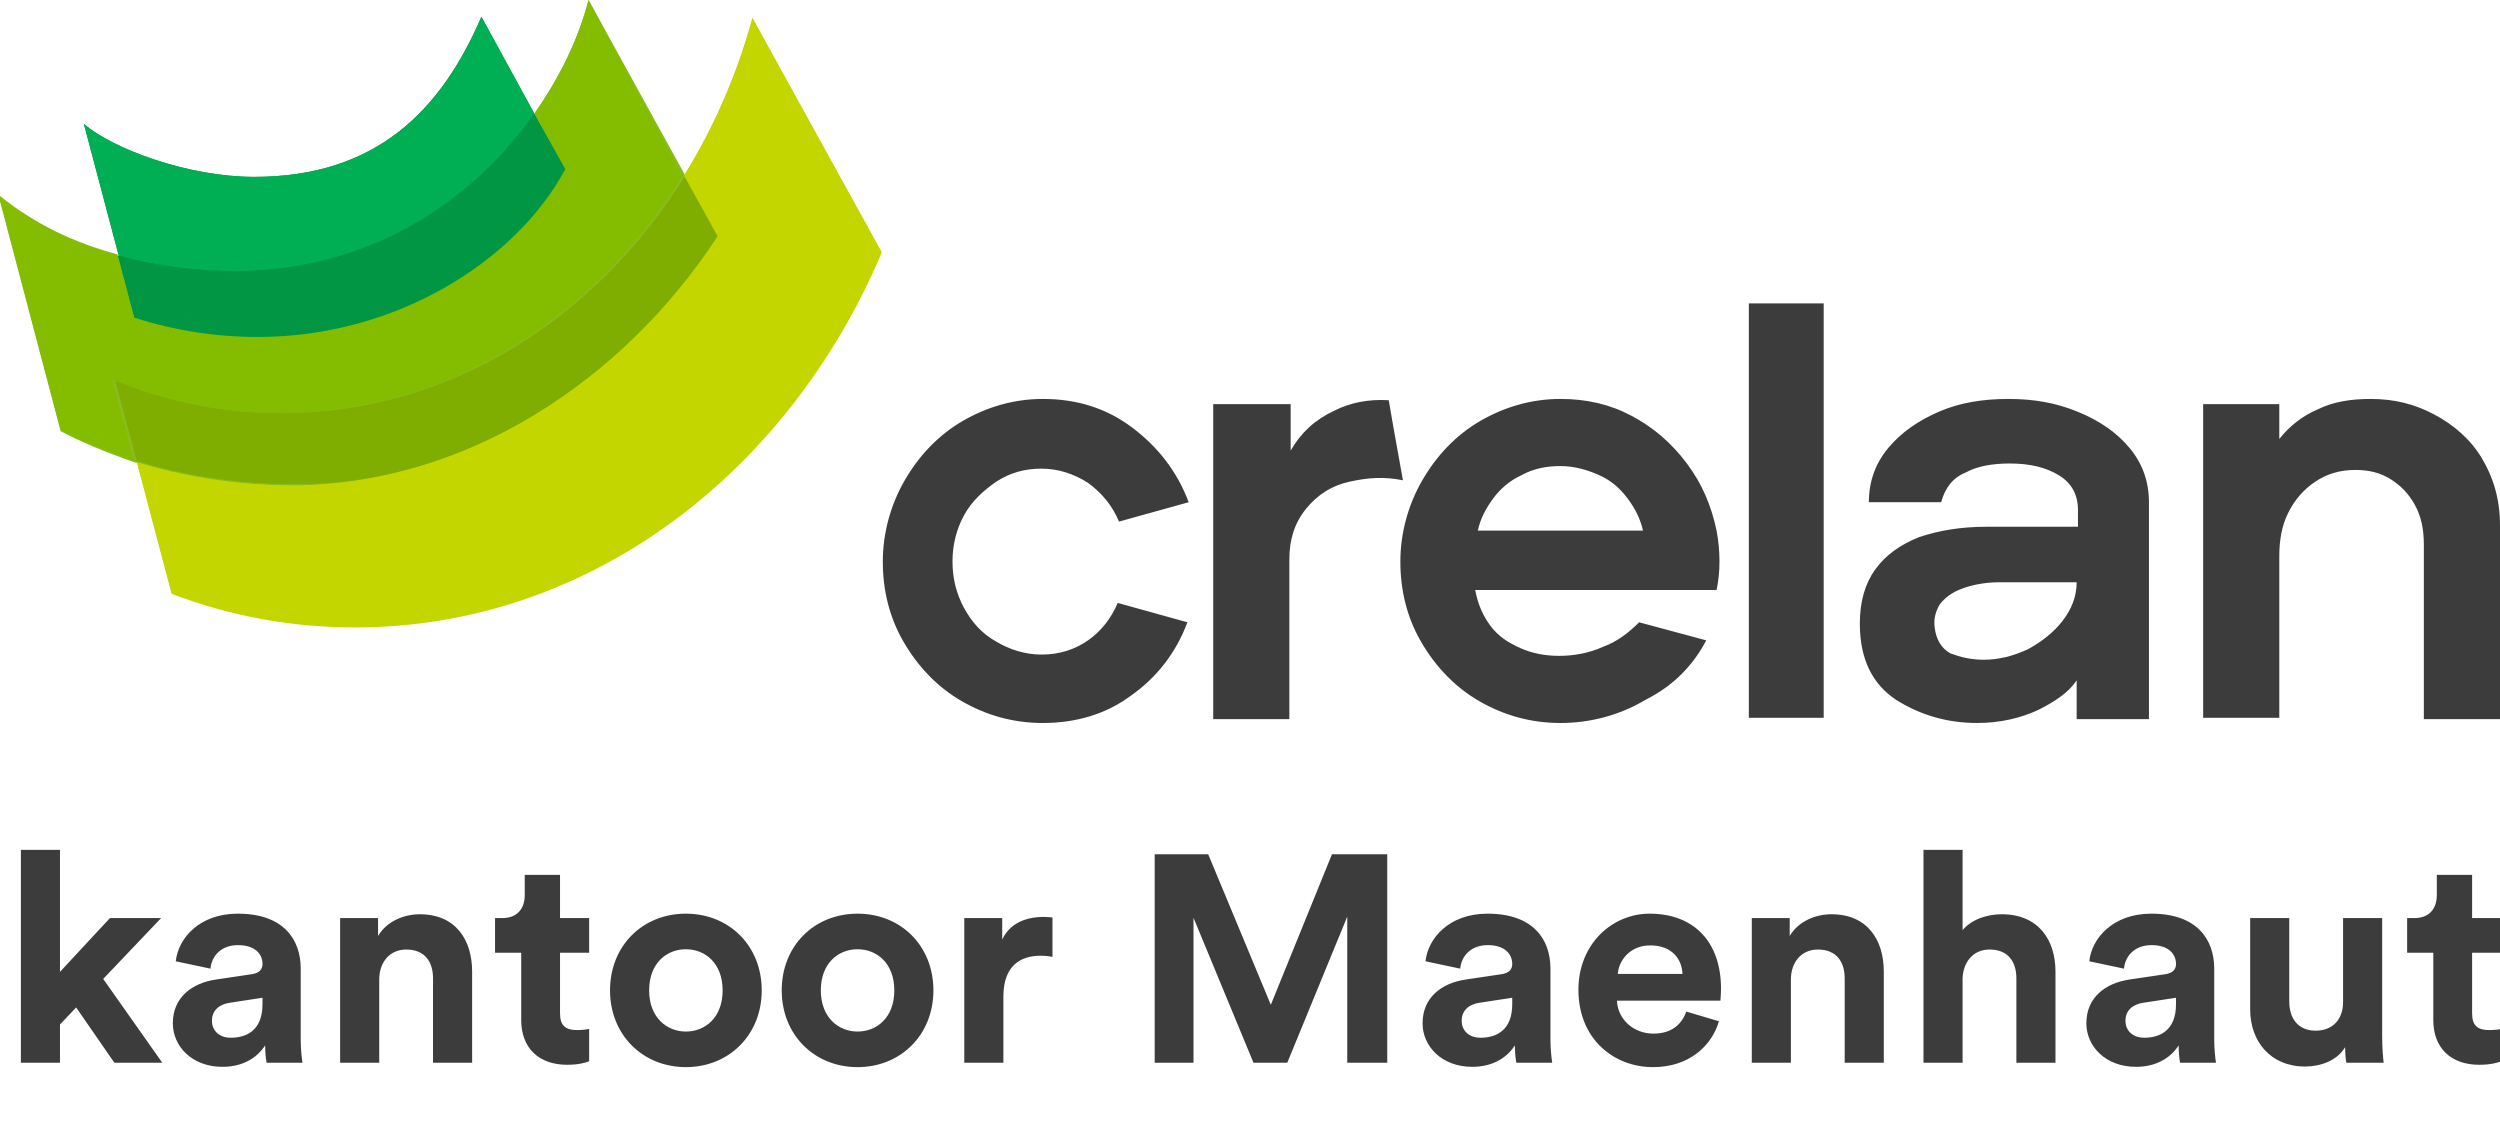
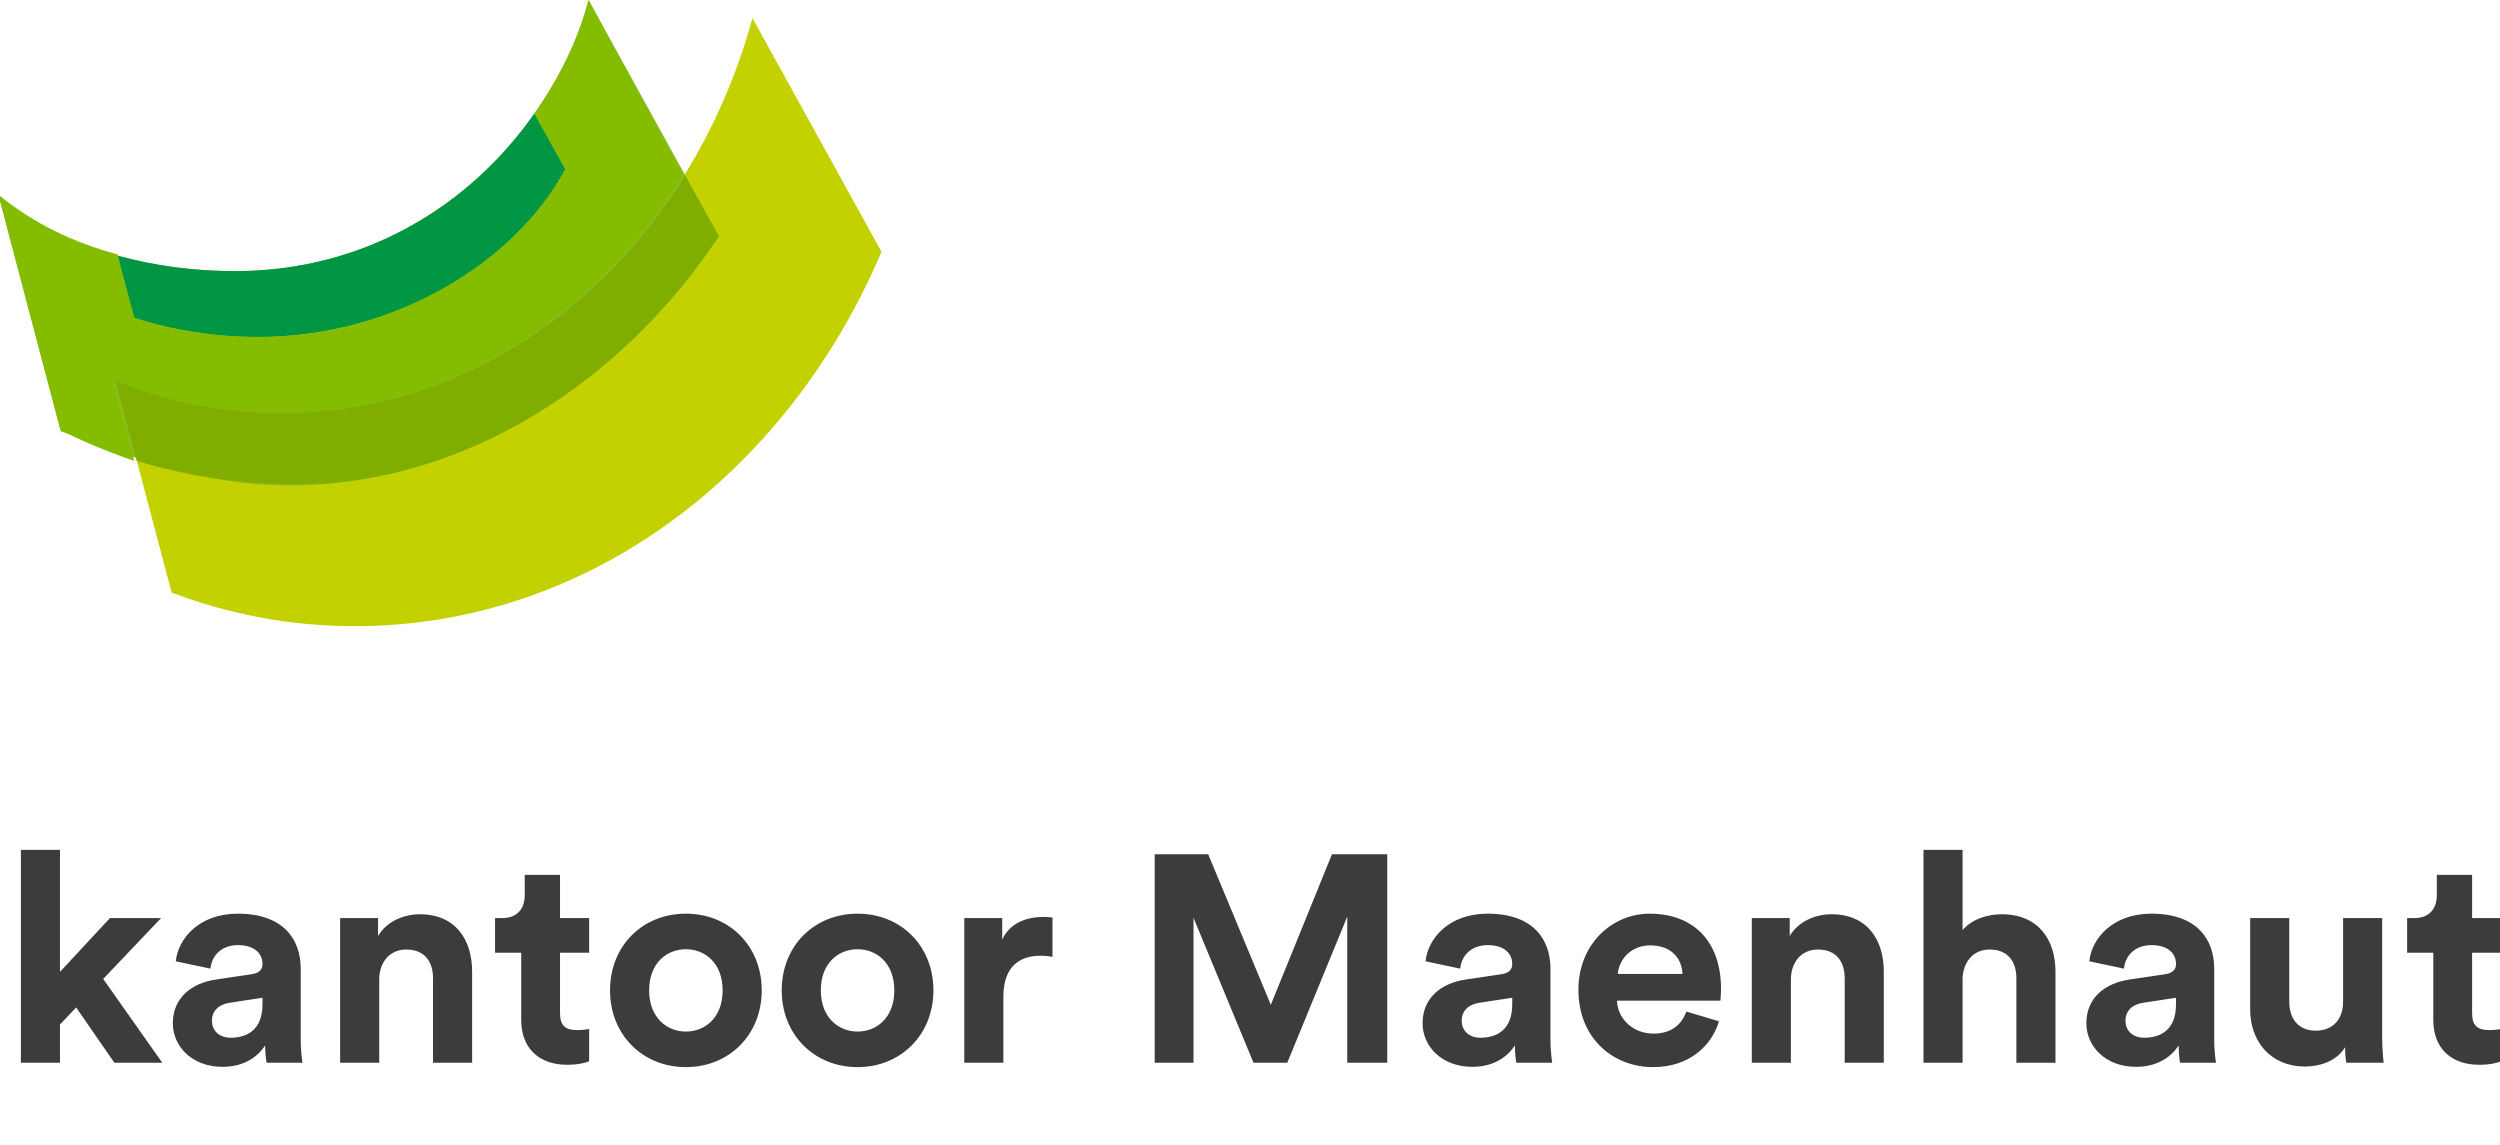
<svg xmlns="http://www.w3.org/2000/svg" width="1148" height="526" viewBox="0 0 1148 526" fill="none">
  <g clip-path="url(#clip0_23_2)">
-     <path d="M478.877 332C465.245 332 452.799 328.443 441.539 321.921C430.278 315.4 421.388 305.914 414.868 294.65C408.349 283.386 405.386 270.936 405.386 257.893C405.386 244.85 408.942 231.807 415.461 220.543C421.98 209.279 430.87 199.793 442.131 193.271C453.392 186.75 465.838 183.193 478.877 183.193C494.286 183.193 507.917 187.343 519.771 196.236C531.624 205.129 540.514 216.393 545.848 230.621L513.844 239.514C510.881 232.4 506.139 226.471 499.62 221.729C493.101 217.579 485.989 215.207 478.284 215.207C470.579 215.207 464.06 216.986 457.541 221.136C451.614 225.286 446.28 230.029 442.724 236.55C439.168 243.071 437.39 250.186 437.39 257.893C437.39 265.6 439.168 272.714 442.724 279.236C446.28 285.757 451.021 291.093 457.541 294.65C463.467 298.207 470.579 300.579 478.284 300.579C486.581 300.579 493.693 298.207 499.62 294.057C505.547 289.907 510.288 283.979 513.251 276.864L545.256 285.757C539.922 299.986 531.032 311.25 519.178 319.55C507.917 327.85 494.286 332 478.877 332ZM557.702 185.564H592.669V206.907C597.411 198.607 603.93 192.679 612.82 188.529C619.932 184.971 628.229 183.193 637.712 183.786C639.49 194.457 644.231 220.543 644.231 220.543C635.341 218.764 628.229 219.357 619.932 221.136C611.635 222.914 605.115 227.064 599.781 233.586C594.447 240.107 592.076 247.814 592.076 256.707V330.221H557.109V185.564H557.702ZM716.537 332C702.906 332 690.46 328.443 679.199 321.921C667.938 315.4 659.048 305.914 652.529 294.65C646.009 283.386 643.046 270.936 643.046 257.893C643.046 244.85 646.602 231.807 653.121 220.543C659.641 209.279 668.531 199.793 679.791 193.271C691.052 186.75 703.498 183.193 716.537 183.193C728.39 183.193 739.058 185.564 749.134 190.9C759.209 196.236 767.507 203.35 774.619 212.836C781.731 222.321 785.879 232.4 788.25 243.664C790.028 253.15 790.028 262.636 788.25 270.936H677.421C678.606 277.457 680.977 282.793 684.533 287.536C688.089 292.279 692.83 295.243 698.164 297.614C703.498 299.986 709.425 301.171 715.944 301.171C722.464 301.171 729.576 299.986 736.095 297.021C742.614 294.65 747.948 290.5 752.69 285.757L783.509 294.057C777.582 305.321 768.692 314.807 755.653 321.329C743.8 328.443 730.168 332 716.537 332ZM754.468 243.664C753.282 238.329 750.912 233.586 747.356 228.843C743.8 224.1 739.651 220.543 734.317 218.171C728.983 215.8 723.056 214.021 716.537 214.021C710.018 214.021 704.091 215.207 698.757 218.171C693.423 220.543 688.682 224.693 685.718 228.843C682.162 233.586 679.792 238.329 678.606 243.664H754.468ZM803.067 139.321H837.441V329.629H803.067V139.321ZM907.969 332C894.338 332 881.892 328.443 870.631 321.329C859.963 314.214 854.036 302.95 854.036 286.35C854.036 276.271 856.407 267.971 861.148 261.45C865.89 254.929 872.409 250.186 881.299 246.629C890.189 243.664 900.264 241.886 912.118 241.886H954.197V234.179C954.197 227.064 951.234 221.729 945.307 218.171C939.381 214.614 932.269 212.836 922.786 212.836C915.081 212.836 907.969 214.021 902.635 216.986C896.708 219.357 893.152 224.1 891.374 230.621H858.185C858.185 221.136 861.148 212.836 867.075 205.721C873.002 198.607 880.706 193.271 890.189 189.121C899.672 184.971 910.34 183.193 922.193 183.193C934.047 183.193 944.122 184.971 954.197 189.121C964.273 193.271 971.977 198.607 977.904 205.721C983.831 212.836 986.794 221.136 986.794 230.621V330.221H953.605V312.436C950.049 317.771 944.122 321.921 935.825 326.071C928.12 329.629 918.637 332 907.969 332ZM910.932 302.95C918.044 302.95 924.564 301.171 931.083 298.207C937.603 294.65 942.937 290.5 947.085 285.164C951.234 279.829 953.605 273.9 953.605 267.379H918.044C911.525 267.379 905.598 268.564 900.857 270.343C896.116 272.121 893.152 274.493 890.782 277.457C889.004 280.421 887.818 283.979 888.411 288.129C889.004 293.464 891.374 297.614 895.523 299.986C900.264 301.764 905.006 302.95 910.932 302.95ZM1011.69 185.564H1046.65V201.571C1051.4 195.643 1057.32 190.9 1064.43 187.936C1071.55 184.379 1079.84 183.193 1088.73 183.193C1099.4 183.193 1108.88 185.564 1117.77 190.307C1126.66 195.05 1134.37 201.571 1139.7 210.464C1145.04 219.357 1148 229.436 1148 241.293V330.221H1113.03V250.186C1113.03 243.071 1111.85 237.143 1108.88 231.807C1105.92 226.471 1102.36 222.914 1097.62 219.95C1092.88 216.986 1087.55 215.8 1081.62 215.8C1074.51 215.8 1068.58 217.579 1063.25 221.136C1057.91 224.693 1053.77 229.436 1050.8 235.364C1047.84 241.293 1046.65 247.814 1046.65 255.521V329.629H1011.69V185.564Z" fill="#3C3C3C" />
    <path d="M345.526 8.3C338.414 34.386 327.746 58.693 314.115 80.629C273.813 146.436 206.249 189.714 129.795 189.714C102.532 189.714 76.454 184.379 52.748 174.3L62.823 211.65L78.825 272.121C105.495 282.2 133.351 287.536 162.984 287.536C269.664 287.536 361.528 217.579 404.793 115.607L345.526 8.3Z" fill="#C3D100" />
-     <path d="M314.707 80.629L270.257 0C265.516 18.379 256.626 36.164 245.365 52.171C216.324 93.671 168.318 124.5 107.866 124.5C89.493 124.5 71.12 122.129 53.933 117.386C33.782 112.05 15.409 103.157 -0.593 90.114L27.855 198.014C36.745 202.757 48.006 207.5 61.638 212.243C81.196 218.171 105.495 222.914 133.943 222.914C212.176 222.914 285.667 174.893 328.931 109.086L314.707 80.629Z" fill="#88BC1F" />
-     <path d="M245.365 52.171L221.066 7.707C202.693 50.393 173.059 81.221 116.756 81.221C85.937 81.221 51.562 68.179 38.523 56.914L54.526 117.386L62.23 146.436C80.01 152.364 99.568 155.329 119.126 155.329C182.542 155.329 237.66 120.35 260.182 78.257L245.365 52.171Z" fill="#019544" />
+     <path d="M314.707 80.629L270.257 0C265.516 18.379 256.626 36.164 245.365 52.171C216.324 93.671 168.318 124.5 107.866 124.5C89.493 124.5 71.12 122.129 53.933 117.386C33.782 112.05 15.409 103.157 -0.593 90.114L27.855 198.014C81.196 218.171 105.495 222.914 133.943 222.914C212.176 222.914 285.667 174.893 328.931 109.086L314.707 80.629Z" fill="#88BC1F" />
    <path d="M330.117 108.493L314.707 80.629C273.813 146.436 206.249 189.714 129.795 189.714C102.532 189.714 76.454 184.379 52.748 174.3L62.823 211.65C82.381 217.579 106.68 222.321 135.129 222.321C213.361 222.914 286.259 174.893 330.117 108.493Z" fill="#7FAD00" />
-     <path d="M345.526 8.3C338.414 34.386 327.746 58.693 314.115 80.629L329.524 108.493C286.259 174.893 213.361 222.914 135.129 222.914C106.68 222.914 82.381 218.171 62.823 212.243L78.825 272.714C105.495 282.793 133.351 288.129 162.984 288.129C269.664 288.129 361.528 218.171 404.793 116.2L345.526 8.3Z" fill="#C4D600" />
-     <path d="M245.365 52.171L221.066 7.707C202.693 50.393 173.059 81.221 116.756 81.221C85.937 81.221 51.562 68.179 38.523 56.914L54.526 117.386C71.713 122.129 90.086 124.5 108.458 124.5C168.318 124.5 216.324 93.671 245.365 52.171Z" fill="#00AE53" />
    <path d="M118.534 154.736C181.949 154.736 237.068 119.757 259.589 77.664L245.365 52.171C216.324 93.671 168.318 124.5 107.866 124.5C89.493 124.5 71.12 122.129 53.933 117.386L61.638 146.436C80.01 151.771 98.976 154.736 118.534 154.736Z" fill="#009644" />
    <path d="M270.257 0C265.516 18.379 256.626 36.164 245.365 52.171L259.589 77.664C237.068 119.757 181.949 154.736 118.534 154.736C98.976 154.736 80.01 151.771 61.638 145.843L53.933 116.793C33.782 111.457 15.409 102.564 -0.593 89.521L27.855 197.421C36.745 202.164 48.006 206.907 61.638 211.65L51.562 174.3C75.862 184.379 101.346 189.714 128.609 189.714C205.064 189.714 272.628 146.436 313.522 80.629L270.257 0Z" fill="#84BD00" />
    <path d="M73.98 421.58L47.385 449.525L74.52 488H52.515L34.965 462.62L27.54 470.45V488H9.585V390.26H27.54V446.285L50.49 421.58H73.98ZM79.363 469.91C79.363 458.03 88.138 451.415 99.208 449.795L115.543 447.365C119.323 446.825 120.538 444.935 120.538 442.64C120.538 437.915 116.893 434 109.333 434C101.503 434 97.183 438.995 96.643 444.8L80.713 441.425C81.793 431.03 91.378 419.555 109.198 419.555C130.258 419.555 138.088 431.435 138.088 444.8V477.47C138.088 480.98 138.493 485.705 138.898 488H122.428C122.023 486.245 121.753 482.6 121.753 480.035C118.378 485.3 112.033 489.89 102.178 489.89C88.003 489.89 79.363 480.305 79.363 469.91ZM105.958 476.525C113.518 476.525 120.538 472.88 120.538 461.135V458.165L105.553 460.46C100.963 461.135 97.318 463.7 97.318 468.83C97.318 472.745 100.153 476.525 105.958 476.525ZM174.142 449.795V488H156.187V421.58H173.602V429.815C177.652 422.93 185.617 419.825 192.772 419.825C209.242 419.825 216.802 431.57 216.802 446.15V488H198.847V449.255C198.847 441.83 195.202 436.025 186.562 436.025C178.732 436.025 174.142 442.1 174.142 449.795ZM257.164 401.735V421.58H270.529V437.51H257.164V465.32C257.164 471.125 259.864 473.015 264.994 473.015C267.154 473.015 269.584 472.745 270.529 472.475V487.325C268.909 488 265.669 488.945 260.404 488.945C247.444 488.945 239.344 481.25 239.344 468.425V437.51H227.329V421.58H230.704C237.724 421.58 240.964 416.99 240.964 411.05V401.735H257.164ZM314.957 473.69C323.732 473.69 331.832 467.345 331.832 454.79C331.832 442.235 323.732 435.89 314.957 435.89C306.182 435.89 298.082 442.235 298.082 454.79C298.082 467.21 306.182 473.69 314.957 473.69ZM314.957 419.555C334.802 419.555 349.787 434.27 349.787 454.79C349.787 475.175 334.802 490.025 314.957 490.025C295.112 490.025 280.127 475.175 280.127 454.79C280.127 434.27 295.112 419.555 314.957 419.555ZM393.795 473.69C402.57 473.69 410.67 467.345 410.67 454.79C410.67 442.235 402.57 435.89 393.795 435.89C385.02 435.89 376.92 442.235 376.92 454.79C376.92 467.21 385.02 473.69 393.795 473.69ZM393.795 419.555C413.64 419.555 428.625 434.27 428.625 454.79C428.625 475.175 413.64 490.025 393.795 490.025C373.95 490.025 358.965 475.175 358.965 454.79C358.965 434.27 373.95 419.555 393.795 419.555ZM483.298 421.31V439.4C481.273 438.995 479.518 438.86 477.898 438.86C468.718 438.86 460.753 443.315 460.753 457.625V488H442.798V421.58H460.213V431.435C464.263 422.66 473.443 421.04 479.113 421.04C480.598 421.04 481.948 421.175 483.298 421.31ZM637.022 488H618.662V420.905L591.122 488H575.597L548.057 421.445V488H530.237V392.285H554.807L583.562 461.405L611.642 392.285H637.022V488ZM653.245 469.91C653.245 458.03 662.02 451.415 673.09 449.795L689.425 447.365C693.205 446.825 694.42 444.935 694.42 442.64C694.42 437.915 690.775 434 683.215 434C675.385 434 671.065 438.995 670.525 444.8L654.595 441.425C655.675 431.03 665.26 419.555 683.08 419.555C704.14 419.555 711.97 431.435 711.97 444.8V477.47C711.97 480.98 712.375 485.705 712.78 488H696.31C695.905 486.245 695.635 482.6 695.635 480.035C692.26 485.3 685.915 489.89 676.06 489.89C661.885 489.89 653.245 480.305 653.245 469.91ZM679.84 476.525C687.4 476.525 694.42 472.88 694.42 461.135V458.165L679.435 460.46C674.845 461.135 671.2 463.7 671.2 468.83C671.2 472.745 674.035 476.525 679.84 476.525ZM742.9 447.23H772.6C772.33 440.615 768.01 434.135 757.75 434.135C748.435 434.135 743.305 441.155 742.9 447.23ZM774.355 464.51L789.34 468.965C785.965 480.44 775.435 490.025 759.1 490.025C740.875 490.025 724.81 476.93 724.81 454.52C724.81 433.325 740.47 419.555 757.48 419.555C778 419.555 790.285 432.65 790.285 453.98C790.285 456.545 790.015 459.245 790.015 459.515H742.495C742.9 468.29 750.325 474.635 759.235 474.635C767.605 474.635 772.195 470.45 774.355 464.51ZM822.379 449.795V488H804.424V421.58H821.839V429.815C825.889 422.93 833.854 419.825 841.009 419.825C857.479 419.825 865.039 431.57 865.039 446.15V488H847.084V449.255C847.084 441.83 843.439 436.025 834.799 436.025C826.969 436.025 822.379 442.1 822.379 449.795ZM901.217 448.985V488H883.262V390.26H901.217V427.115C905.537 421.985 912.827 419.825 919.172 419.825C936.047 419.825 943.877 431.57 943.877 446.15V488H925.922V449.255C925.922 441.83 922.277 436.025 913.637 436.025C906.077 436.025 901.622 441.695 901.217 448.985ZM958.05 469.91C958.05 458.03 966.825 451.415 977.895 449.795L994.23 447.365C998.01 446.825 999.225 444.935 999.225 442.64C999.225 437.915 995.58 434 988.02 434C980.19 434 975.87 438.995 975.33 444.8L959.4 441.425C960.48 431.03 970.065 419.555 987.885 419.555C1008.94 419.555 1016.77 431.435 1016.77 444.8V477.47C1016.77 480.98 1017.18 485.705 1017.58 488H1001.11C1000.71 486.245 1000.44 482.6 1000.44 480.035C997.065 485.3 990.72 489.89 980.865 489.89C966.69 489.89 958.05 480.305 958.05 469.91ZM984.645 476.525C992.205 476.525 999.225 472.88 999.225 461.135V458.165L984.24 460.46C979.65 461.135 976.005 463.7 976.005 468.83C976.005 472.745 978.84 476.525 984.645 476.525ZM1077.42 488C1077.15 486.65 1076.88 483.545 1076.88 480.845C1073.24 487.055 1065.54 489.755 1058.52 489.755C1042.46 489.755 1033.28 478.01 1033.28 463.565V421.58H1051.23V459.92C1051.23 467.345 1055.01 473.285 1063.38 473.285C1071.35 473.285 1075.94 467.885 1075.94 460.19V421.58H1093.89V475.985C1093.89 481.115 1094.3 485.705 1094.57 488H1077.42ZM1135.19 401.735V421.58H1148.56V437.51H1135.19V465.32C1135.19 471.125 1137.89 473.015 1143.02 473.015C1145.18 473.015 1147.61 472.745 1148.56 472.475V487.325C1146.94 488 1143.7 488.945 1138.43 488.945C1125.47 488.945 1117.37 481.25 1117.37 468.425V437.51H1105.36V421.58H1108.73C1115.75 421.58 1118.99 416.99 1118.99 411.05V401.735H1135.19Z" fill="#3C3C3C" />
  </g>
  <defs>
    <clipPath id="clip0_23_2">
      <rect width="1148" height="526" fill="white" />
    </clipPath>
  </defs>
</svg>